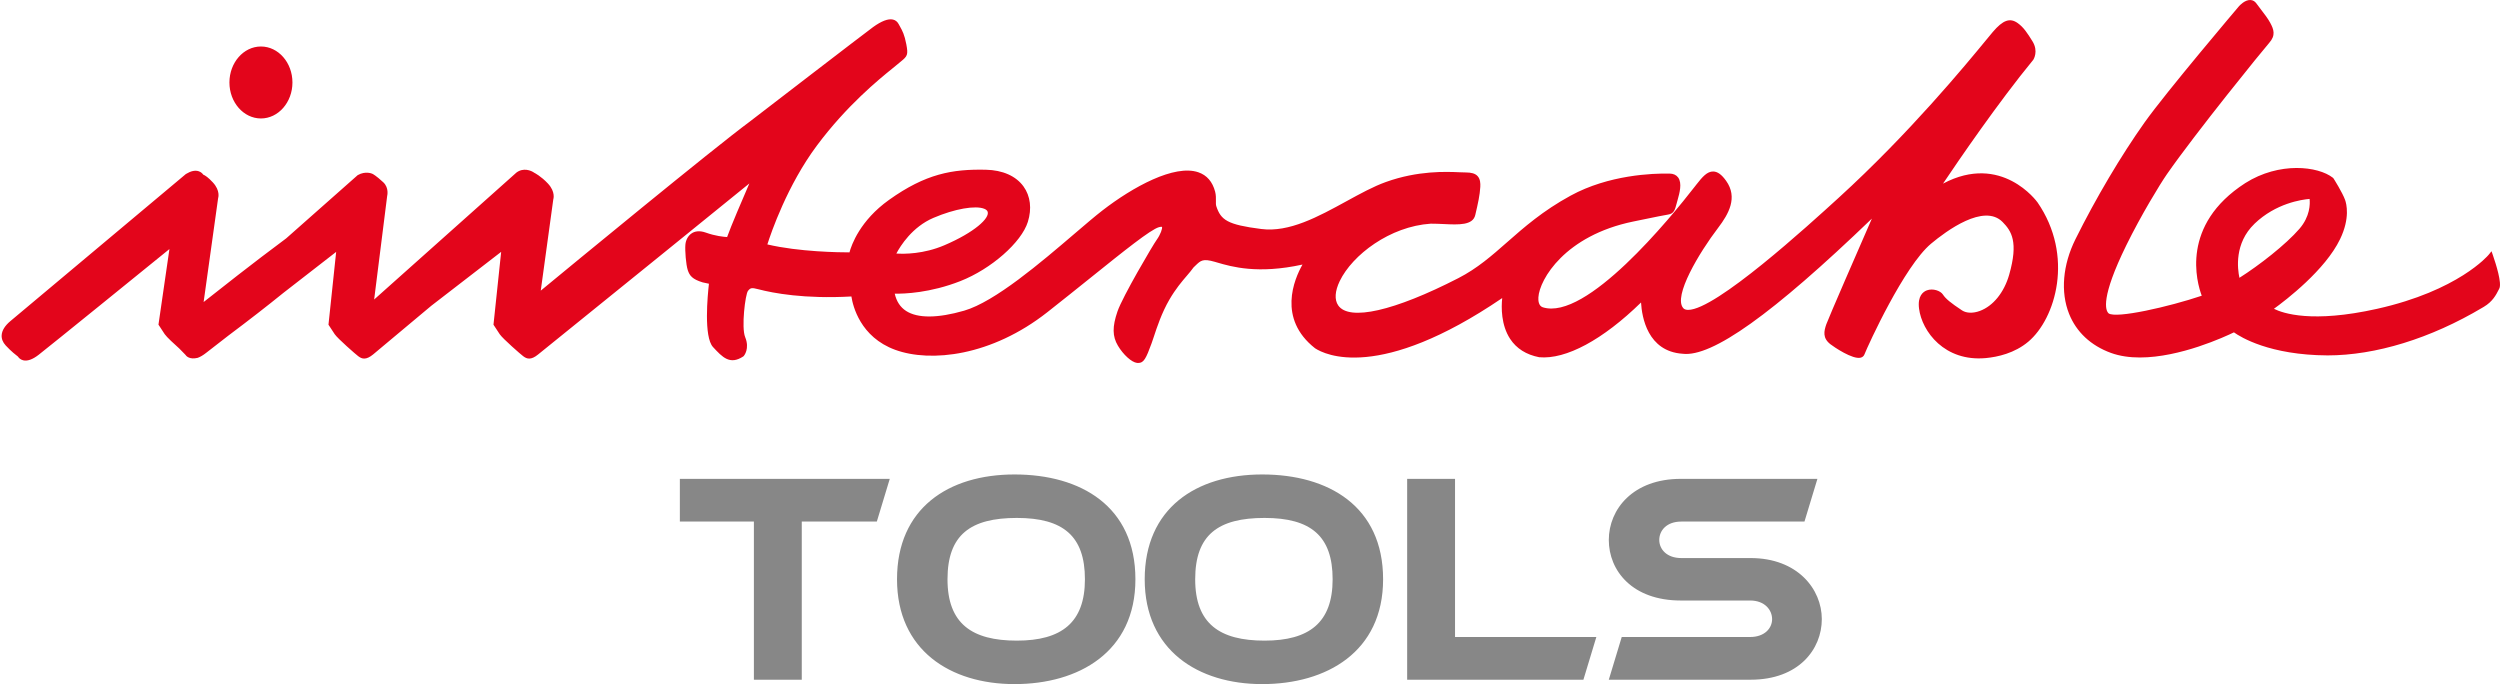
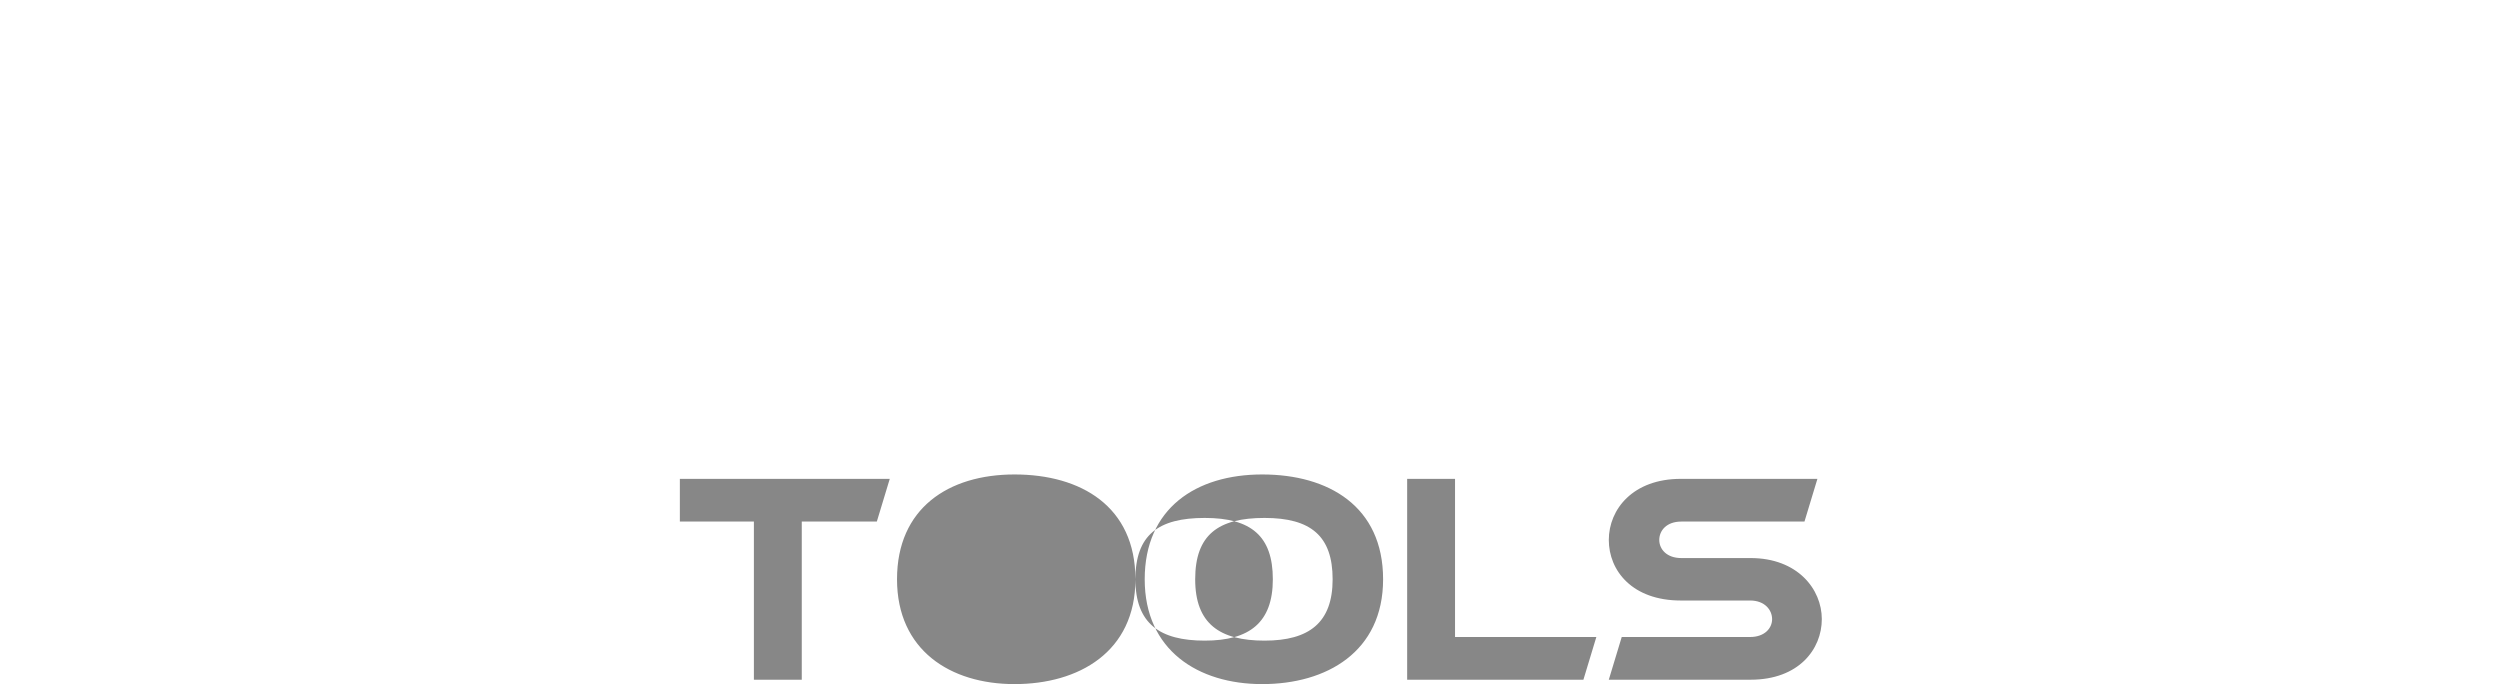
<svg xmlns="http://www.w3.org/2000/svg" id="Logo_NEU" data-name="Logo NEU" viewBox="0 0 1737.28 475.4">
  <defs>
    <style> .cls-1 { fill: #e3051b; } .cls-1, .cls-2 { stroke-width: 0px; } .cls-2 { fill: #878787; } </style>
  </defs>
-   <path class="cls-2" d="M1167.97,417.3h48.2c10.26,0,15.29,6.65,15.29,12.95s-5.21,12.41-15.29,12.41h-89.21l-8.99,29.68h98.57c33.45,0,49.46-21.22,49.46-42.09s-16.91-42.45-49.46-42.45h-48.2c-10.07,0-15.3-6.12-15.3-12.59s5.04-12.77,15.3-12.77h85.61l8.99-29.68h-94.96c-33.1,0-50,21.04-50,42.45s16.37,42.09,50,42.09h0ZM977.85,332.77v139.57h122.48l8.99-29.68h-98.2v-109.89h-33.27ZM961.13,402.55c0-50.72-37.96-72.84-84-72.84s-81.66,23.56-81.66,72.84,37.05,72.84,81.66,72.84,84-22.3,84-72.84h0ZM830.55,402.55c0-30.94,16.01-42.63,48.21-42.63s47.3,12.59,47.3,42.63-16.18,42.63-47.3,42.63-48.21-11.69-48.21-42.63h0ZM789.01,402.55c0-50.72-37.95-72.84-84-72.84s-81.66,23.56-81.66,72.84,37.05,72.84,81.66,72.84,84-22.3,84-72.84h0ZM658.43,402.55c0-30.94,16.01-42.63,48.2-42.63s47.3,12.59,47.3,42.63-16.19,42.63-47.3,42.63-48.2-11.69-48.2-42.63h0ZM472.45,362.44h51.44v109.9h33.27v-109.9h52.16l8.99-29.68h-145.87v29.68h0Z" />
-   <path class="cls-1" d="M648.69,151.38c-14.77,6.31-22.97,19.45-25.81,24.81,5.47.36,18.87.43,33.4-5.77,20.95-8.96,31.72-18.92,30.02-23.36-.3-.78-1.03-1.43-2.18-1.92-6.17-2.6-20.72-.04-35.42,6.24h0ZM1415.84,140.54c25.73,37.29,12.59,80.96-6.33,96.89-9.56,8.04-21.33,10.63-29.53,11.4-28.65,2.67-44.37-18.48-46.41-34.34-1.15-8.92,2.93-11.8,5.46-12.73,4.22-1.54,9.45.31,11.14,2.93,1.85,2.88,5.33,5.76,13.29,11.02,3.01,1.98,7.62,2.12,12.35.37,9.24-3.42,16.84-12.8,20.38-25.12,6.56-22.9,1.59-30.41-4.55-36.67-12.93-13.18-39.1,6.15-49.75,15.07-18.62,15.6-43.6,70.19-46.29,76.98-.44,1.1-1.35,1.89-2.54,2.2-5.58,1.49-18.73-7.49-21.08-9.33-5.56-4.32-4.52-9.03-2.84-13.89,1.43-4.1,22.73-53,31.65-73.41-69.22,66.58-111.2,96.44-131.53,93.92-24.32-1.64-28.3-25.42-28.88-35.63-26.57,25.93-52.17,39.75-70.77,38.05-9.05-1.77-15.77-6.04-20.17-12.7-6.38-9.7-6.21-21.96-5.54-28.41-85.54,58.19-123.26,39.34-130.03,34.9-26.27-20.61-14.51-48.03-8.75-58.19-31.06,6.81-49.24,1.51-59.22-1.4l-1.74-.51c-8.27-2.35-9.69-.98-13.48,2.68l-1.27,1.22c-1.24,1.78-2.8,3.61-4.6,5.72-3.49,4.07-7.82,9.14-12.2,16.68-5.34,9.2-8.64,19.2-10.82,25.83-.6,1.84-1.13,3.42-1.6,4.68-3.78,10.35-5.37,13.49-9.17,13.49-.3,0-.6-.02-.93-.05-3.68-.41-9.49-5.66-13.23-11.95-3.88-6.51-3.96-13.2-.3-23.84,3.58-10.38,24.65-46.2,27.33-49.88,2.43-3.34,4.13-7.98,3.57-8.87-.03,0-.55-.2-2.13.24-5.79,1.65-24.12,16.37-47.3,34.99-9.24,7.41-19.41,15.58-30.2,24.07-38.84,30.55-81.08,35.15-105.72,26.16-24.34-8.88-29.46-30.57-30.46-37.08-32.58,1.82-54.39-2.33-64.58-5-4.87-1.28-5.58-1.01-7.29,1.12-1.87,2.37-4.71,25.44-1.95,32.15,3.3,8.03-.79,12.88-.97,13.08l-.39.34c-9.28,6.09-14.44.52-20.98-6.54-6.55-7.09-3.76-35.97-2.84-44.01l-4.38-.94c-7.12-2.18-9.07-4.61-10.36-8.61-1.21-3.75-1.97-13.35-1.63-17.52.27-3.39,1.95-6.38,4.46-8,1.8-1.17,4.97-2.18,9.78-.45,6.52,2.36,12.26,2.93,14.76,3.08,2.67-7.56,10.85-26.6,15.46-37.25-31.88,25.94-90.9,73.65-123.55,100.05-13.51,10.92-22.51,18.19-23.21,18.77-5.02,4.13-7.85,3.1-10.17,1.39l-.31-.23c-1.33-.93-14.18-12.14-16.23-15.2l-4.34-6.62,5.34-50.62-48.54,37.46c-14.31,11.91-27.18,22.72-34.43,28.8-3.21,2.7-5.32,4.47-5.98,5.01-5.01,4.13-7.84,3.11-10.16,1.39l-.31-.23c-1.32-.93-14.17-12.13-16.24-15.19l-4.34-6.62,5.34-50.59-36.71,28.51c-11.25,9.12-23.76,18.84-38.21,29.67l-15.56,12.08c-2.03,1.59-3.95,2.71-5.7,3.35-5.71,1.42-8.02-1.19-8.69-2.23l-4.15-4.24c-3.14-2.8-8.77-7.95-10.1-9.93l-4.36-6.66,7.62-52.52c-16.61,13.48-82.89,67.27-90.9,73.49-4.2,3.26-7.81,4.54-10.77,3.8-2.02-.51-3.11-1.82-3.58-2.56-1.13-.84-4.82-3.71-8.55-7.77-2.01-2.2-2.95-4.61-2.78-7.16.23-3.29,2.27-6.57,6.08-9.75,5.26-4.38,120.77-101.23,121.94-102.2,3.53-2.14,6.42-2.72,8.84-1.94,1.69.55,2.69,1.61,3.23,2.38,1.31.52,3.43,1.9,6.66,5.4,5.37,5.78,3.73,10.77,3.66,10.98l-10.07,72.15c9.32-7.39,34.57-27.33,57.38-44.24l49.68-43.94c5.53-3.15,10.08-1,10.27-.91.18.08,2.42,1.15,7.51,5.87,4.13,3.85,2.76,9.35,2.7,9.58l-9.04,71.89,98.84-88.19c4.8-3.66,10.23-1.51,12.45.12.06,0,4.76,2.4,9.52,7.53,5.38,5.79,3.74,10.78,3.67,10.99l-8.7,63.38c20.5-16.92,119.23-98.24,145.31-117.52,3.26-2.51,80.7-62.08,85.63-65.63,5.86-4.23,10.51-5.99,13.8-5.23,1.7.39,3.05,1.45,3.91,3.05l.95,1.72c1.75,3.14,3.13,5.61,4.44,12.45,1.36,7.21.8,8.22-3.8,11.93-.7.57-1.53,1.23-2.47,2.05-.83.71-1.98,1.64-3.43,2.81-9.47,7.68-31.65,25.66-52.44,53.54-20.58,27.6-31.84,60.57-34.43,68.71,21.98,5.21,50.36,5.53,57.06,5.53,1.39-5.14,7.29-22.07,27.51-36.49,25.47-18.17,43.96-21.45,67.26-20.94,11.67.24,20.96,4.37,26.19,11.64,4.8,6.67,5.87,15.42,3,24.6-4.45,14.26-25.45,32.7-46.82,41.12-21.05,8.3-39.26,8.9-45.68,8.76,1.19,5.35,3.84,9.39,7.88,12.01,8.02,5.2,21.96,5.13,40.33-.18,21.43-6.2,53.54-33.65,76.98-53.7,7.54-6.45,14.06-12.01,19.08-15.9,21.38-16.54,50.12-32.23,66.68-26.59,5.94,2.02,9.87,6.56,11.7,13.5.61,2.34.57,4.46.54,6.33-.03,1.5-.06,2.79.27,3.76,3.18,9.61,7.66,12.85,31.24,15.84,19.44,2.5,39.61-8.57,59.11-19.24,9.69-5.31,18.84-10.32,27.54-13.44,22.28-8,41.91-7.16,51.33-6.74,1.7.07,3.09.13,4.09.12,3.93,0,6.53.73,8.17,2.45,2,2.09,2.1,5.14,1.97,7.57-.31,5.69-1.59,11.44-3.5,19.57-1.68,7.23-11.52,6.77-21.93,6.27-2.97-.14-6.01-.26-8.98-.26-28.39,1.85-54.49,21.72-63.26,39.86-3.39,7.02-3.77,13.03-1.06,16.95,7.64,11.03,38.83,3.95,83.44-18.94,13.2-6.77,23.27-15.62,33.92-24.99,11.62-10.22,24.79-21.81,44.13-32.36,26.51-14.47,56.93-15.55,68.76-15.34,2.64.05,4.64.96,5.93,2.69,2.94,3.96.98,10.93-.32,15.54l-.73,2.68c-1.15,4.35-1.85,6.97-5.92,7.58-2.59.39-8.62,1.64-18.62,3.69l-5.54,1.14c-47.49,9.74-65.18,40.24-65.96,52.65-.14,2.16.07,5.94,3.01,6.94,30.24,9.66,88.66-61.91,105.85-84.07l.79-1.02c4.42-5.65,7.62-9.33,11.86-9.26,3,.06,5.85,2.13,8.95,6.49,8.24,11.55,1.82,22.97-5.54,32.64-13.16,17.23-31.39,47.61-24.26,55.8.64.74,1.6,1.14,2.93,1.22.16.02.33.02.5.02,19.16,0,83.38-58.57,104.61-77.93,49.14-44.81,88.11-92.17,102.78-110.01,1.93-2.35,3.38-4.1,4.3-5.19,7.08-8.31,11.95-10.03,17.37-6.12,4.02,2.88,6.65,6.87,10.22,12.64,4.27,6.91.71,12.56.56,12.8-24.4,29.68-51.99,70.05-62.74,86.07,40.66-21.59,65.33,12.58,65.59,12.95h0ZM1566.69,155.49c-14.08,13.53-11.85,31.25-10.48,37.56,13.66-8.62,32.31-23.16,41.7-34.05,7.44-8.62,7.43-17.33,7.06-20.76-5.41.44-23.43,2.97-38.29,17.24h0ZM1732.5,177.81c1.93,5.59,6.21,18.99,4.29,22.69l-.46.9c-1.75,3.45-4.14,8.18-10.33,11.84l-.8.47c-36.26,21.61-74.46,33.24-107.7,33.26-40.37-.19-60.54-12.75-65.11-16.02-6.26,3.04-37.42,17.47-65.37,17.47-7.07,0-13.93-.93-20.14-3.19-13.95-5.11-24-14.5-29.05-27.16-6.04-15.14-4.42-34.03,4.42-51.83,14.2-28.58,31.73-58.19,48.09-81.22,15.06-21.19,65.02-80.07,65.53-80.66l.03-.04c.42-.47,4.17-4.58,8.02-4.31,1.61.09,3,.89,4.02,2.31,1.02,1.42,2.14,2.88,3.26,4.33,2.37,3.08,4.82,6.26,6.4,9.21,2.43,4.5,4.04,8.68-.81,14.06-3.7,4.13-51.01,62.38-71.04,91.22-4.75,6.85-17.87,28.36-28.17,49.33-17.84,36.38-14.54,45.19-12.29,47.28,5.19,3.8,42.03-4.6,64.73-12.25-3.46-9.23-14.97-49.15,30.25-78.27,23.68-14.98,50.58-11.78,60.89-3.71l.43.47c.25.39,6.16,9.72,8.03,14.9.97,2.69,3.59,12.63-3.45,27.25-10.34,21.53-37.69,42.43-45.99,48.44,6.25,3.15,26.52,10.12,71.65.03,56.52-12.62,77.23-37.17,77.43-37.41l2.14-2.61,1.1,3.19h0ZM181.33,82.32c-12.07,0-21.9-11.22-21.9-25s9.82-25.01,21.9-25.01,21.89,11.22,21.89,25.01-9.83,25-21.89,25" />
+   <path class="cls-2" d="M1167.97,417.3h48.2c10.26,0,15.29,6.65,15.29,12.95s-5.21,12.41-15.29,12.41h-89.21l-8.99,29.68h98.57c33.45,0,49.46-21.22,49.46-42.09s-16.91-42.45-49.46-42.45h-48.2c-10.07,0-15.3-6.12-15.3-12.59s5.04-12.77,15.3-12.77h85.61l8.99-29.68h-94.96c-33.1,0-50,21.04-50,42.45s16.37,42.09,50,42.09h0ZM977.85,332.77v139.57h122.48l8.99-29.68h-98.2v-109.89h-33.27ZM961.13,402.55c0-50.72-37.96-72.84-84-72.84s-81.66,23.56-81.66,72.84,37.05,72.84,81.66,72.84,84-22.3,84-72.84h0ZM830.55,402.55c0-30.94,16.01-42.63,48.21-42.63s47.3,12.59,47.3,42.63-16.18,42.63-47.3,42.63-48.21-11.69-48.21-42.63h0ZM789.01,402.55c0-50.72-37.95-72.84-84-72.84s-81.66,23.56-81.66,72.84,37.05,72.84,81.66,72.84,84-22.3,84-72.84h0Zc0-30.94,16.01-42.63,48.2-42.63s47.3,12.59,47.3,42.63-16.19,42.63-47.3,42.63-48.2-11.69-48.2-42.63h0ZM472.45,362.44h51.44v109.9h33.27v-109.9h52.16l8.99-29.68h-145.87v29.68h0Z" />
</svg>